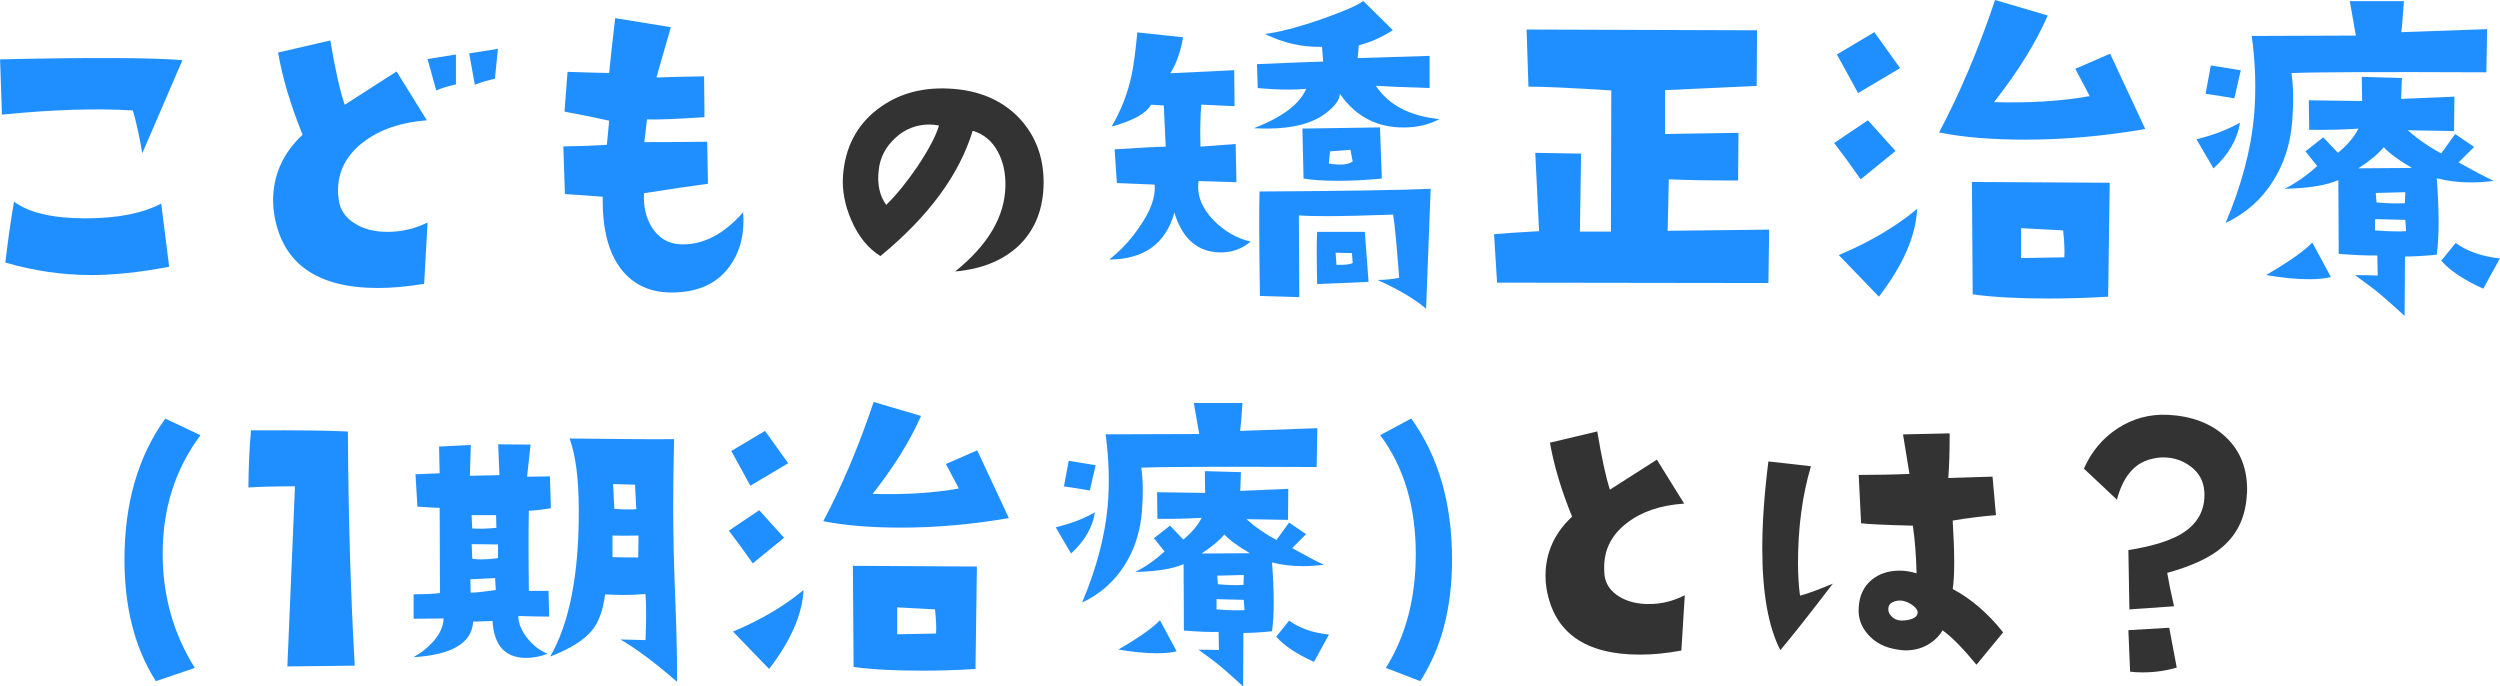
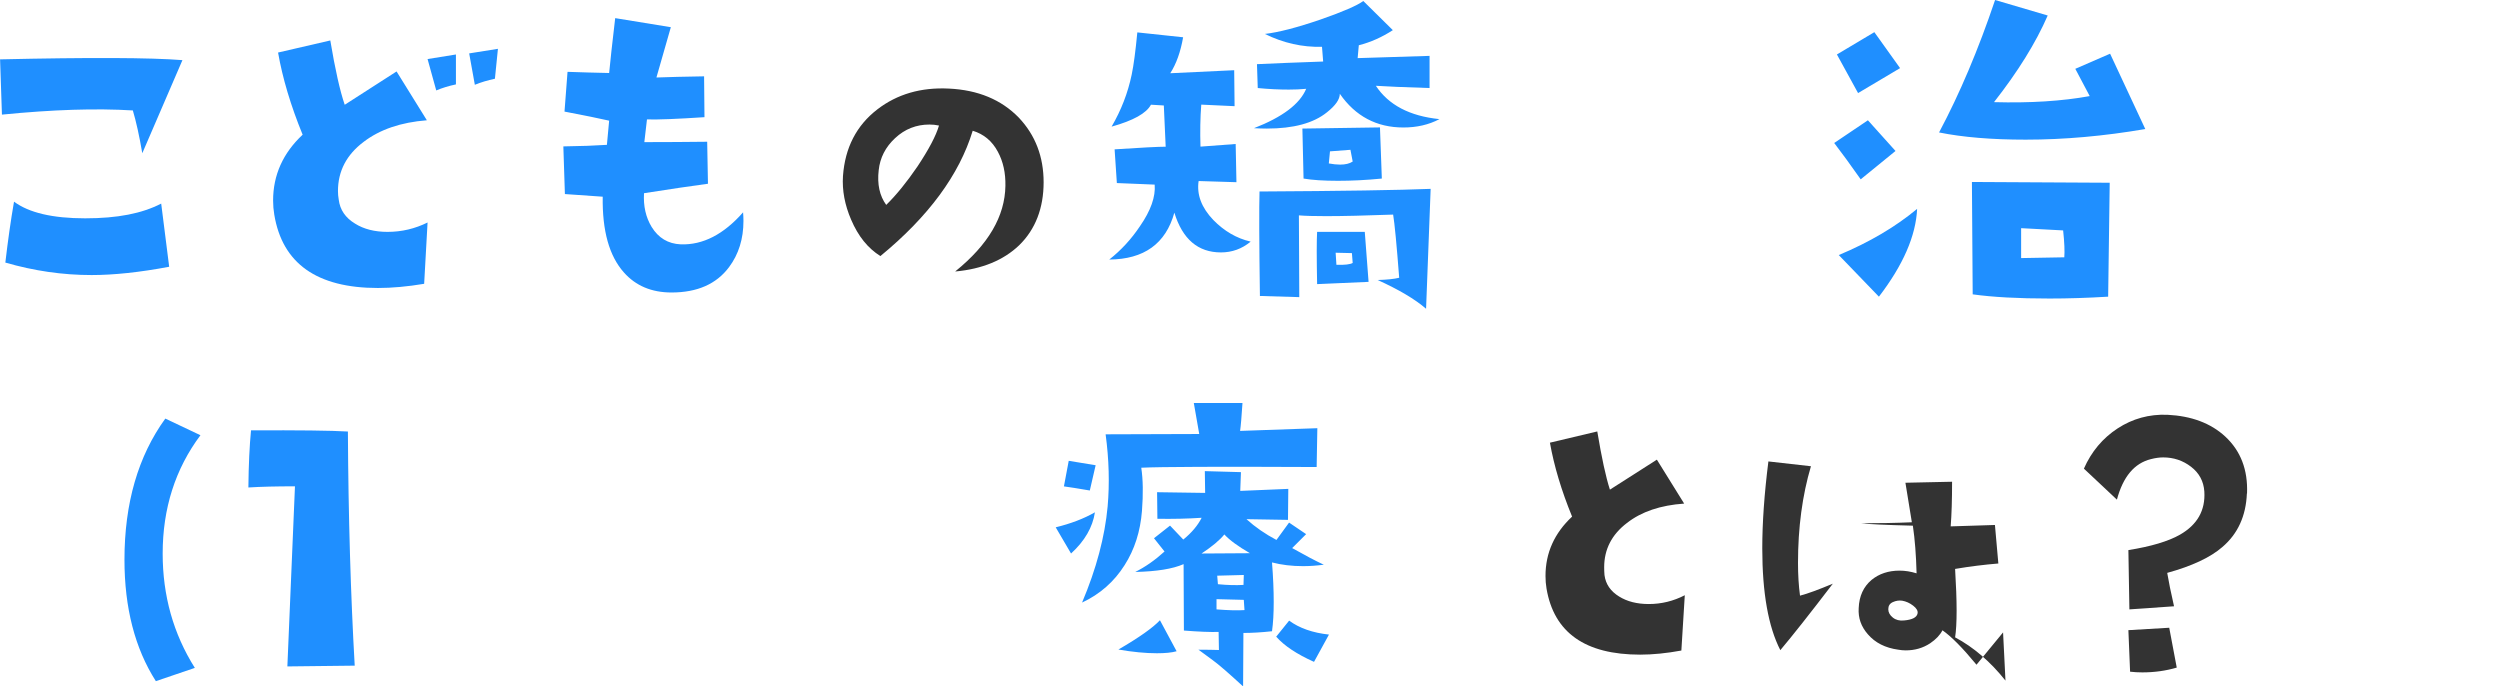
<svg xmlns="http://www.w3.org/2000/svg" id="_レイヤー_2" data-name="レイヤー 2" viewBox="0 0 322.58 88.55">
  <defs>
    <style>
      .cls-1 {
        fill: #1f8fff;
      }

      .cls-1, .cls-2 {
        stroke-width: 0px;
      }

      .cls-2 {
        fill: #333;
      }
    </style>
  </defs>
  <g id="_文字" data-name="文字">
    <g>
      <path class="cls-1" d="m23.54,7.76l-5.18,12.01c-.39-2.28-.8-4.12-1.22-5.52-4.72-.29-10.35-.11-16.89.54l-.24-7.13c11.52-.26,19.37-.23,23.54.1Zm-1.71,26.66c-3.81.72-7.15,1.07-10.01,1.07-3.74,0-7.45-.54-11.13-1.61.33-2.83.7-5.45,1.12-7.86,1.92,1.43,4.98,2.15,9.18,2.15s7.34-.63,9.81-1.9l1.03,8.15Z" />
      <path class="cls-1" d="m55.17,28.71l-.44,7.91c-2.15.36-4.13.54-5.96.54-7.88,0-12.34-3.16-13.38-9.47-.1-.59-.15-1.19-.15-1.81,0-3.29,1.27-6.12,3.81-8.5-1.53-3.74-2.59-7.28-3.17-10.6l6.74-1.56c.62,3.71,1.24,6.48,1.86,8.3l6.69-4.3,3.91,6.3c-3.35.26-6.07,1.19-8.15,2.78-2.21,1.66-3.32,3.78-3.32,6.35,0,.36.03.73.1,1.12.16,1.3.86,2.33,2.1,3.08,1.14.72,2.54,1.07,4.2,1.07,1.82,0,3.55-.41,5.18-1.22Zm3.66-17.82c-.94.2-1.79.46-2.54.78l-1.12-4.05,3.66-.59v3.86Zm5.42-4.59l-.39,3.86c-.94.2-1.81.46-2.59.78l-.73-4.05,3.71-.59Z" />
      <path class="cls-1" d="m95.88,27.39c.03.36.05.73.05,1.12,0,2.31-.62,4.3-1.86,5.96-1.63,2.18-4.1,3.27-7.42,3.27-2.57,0-4.62-.86-6.15-2.59-1.89-2.12-2.8-5.37-2.73-9.77l-4.88-.34-.2-6.15c2.25-.03,4.12-.1,5.62-.2l.29-3.12c-1.27-.29-3.19-.68-5.76-1.17l.39-5.13c1.82.07,3.61.11,5.37.15.13-1.4.39-3.76.78-7.08l7.18,1.17-1.86,6.49c1.59-.06,3.65-.11,6.15-.15l.05,5.27c-3.48.23-5.96.33-7.42.29l-.34,2.93c2.8,0,5.5-.02,8.11-.05l.1,5.42c-2.18.29-4.93.7-8.25,1.22-.1,1.66.23,3.11.98,4.35.88,1.43,2.13,2.18,3.76,2.25,2.86.1,5.55-1.29,8.06-4.15Z" />
      <path class="cls-2" d="m123.27,35.01c4.25-3.43,6.4-7.1,6.46-11.03.03-1.67-.29-3.13-.97-4.39-.73-1.38-1.82-2.29-3.25-2.72-1.73,5.68-5.7,11.07-11.91,16.17-1.61-1-2.87-2.56-3.78-4.7-.82-1.9-1.17-3.78-1.05-5.62.26-3.66,1.74-6.53,4.44-8.61,2.55-1.96,5.62-2.86,9.23-2.68,3.75.18,6.75,1.42,9.01,3.74,2.14,2.26,3.21,5.04,3.21,8.35s-1.05,6.08-3.16,8.13c-2.02,1.93-4.76,3.06-8.22,3.38Zm-2.11-18.81c-.41-.09-.82-.13-1.23-.13-1.7,0-3.17.58-4.42,1.74-1.25,1.16-1.96,2.54-2.13,4.15-.21,1.82.12,3.31.97,4.48,1.29-1.26,2.64-2.92,4.04-4.97,1.46-2.2,2.39-3.96,2.77-5.27Z" />
      <path class="cls-1" d="m161.35,31.2c-1.11.91-2.38,1.37-3.81,1.37-2.96,0-4.96-1.71-6.01-5.13-1.11,4-3.91,6.02-8.4,6.05,1.53-1.2,2.85-2.64,3.96-4.3,1.4-2.02,2.03-3.81,1.9-5.37l-4.88-.2-.29-4.35c3.48-.23,5.68-.34,6.59-.34l-.24-5.32-1.66-.1c-.59,1.11-2.28,2.05-5.08,2.83,1.24-2.12,2.1-4.35,2.59-6.69.26-1.24.5-3.06.73-5.47l5.91.63c-.33,1.89-.88,3.43-1.66,4.64l8.25-.39.05,4.64-4.3-.2c-.13,1.69-.16,3.5-.1,5.42l4.54-.34.1,4.93-4.88-.15c-.26,1.76.37,3.43,1.9,5.03,1.4,1.43,2.99,2.36,4.79,2.78Zm24.37-15.82c-1.37.72-2.91,1.07-4.64,1.07-3.45,0-6.19-1.45-8.2-4.35,0,.72-.55,1.51-1.66,2.39-1.73,1.4-4.31,2.1-7.76,2.1-.55,0-1.11-.02-1.66-.05,3.68-1.43,5.92-3.12,6.74-5.08-.72.07-1.46.1-2.25.1-1.24,0-2.57-.06-4-.2l-.1-3.08c2.05-.1,4.9-.21,8.54-.34l-.15-1.9c-2.54.07-5-.49-7.37-1.66,1.73-.2,4.12-.81,7.18-1.86,2.9-1.01,4.74-1.81,5.52-2.39l3.81,3.76c-1.4.91-2.86,1.56-4.39,1.95l-.15,1.66,9.28-.29v4.15c-3.26-.1-5.57-.2-6.93-.29,1.63,2.47,4.36,3.91,8.2,4.3Zm-1.12,8.98l-.59,15.48c-1.43-1.24-3.52-2.47-6.25-3.71,1.2-.03,2.13-.13,2.78-.29-.33-4.3-.59-7.01-.78-8.15-3.61.13-6.49.2-8.64.2-1.53,0-2.7-.03-3.52-.1l.05,10.55-5.08-.15c-.1-6.97-.11-11.46-.05-13.48,10.68-.06,18.03-.18,22.07-.34Zm-6.3-1.32c-2.02.2-3.91.29-5.66.29-1.86,0-3.34-.1-4.44-.29l-.15-6.45,10.01-.15.24,6.59Zm-1.71,13.33l-6.64.29c-.03-1.73-.05-3.14-.05-4.25s.02-1.97.05-2.49h6.15l.49,6.45Zm-2.05-15.53l-.29-1.51-2.64.2-.15,1.56c.55.1,1.04.15,1.46.15.68,0,1.22-.13,1.61-.39Zm0,13.09l-.1-1.27-2.1-.05.1,1.56c1.07.03,1.77-.05,2.1-.24Z" />
-       <path class="cls-1" d="m228.28,29.64l-.1,6.88-35.01-.05-.39-6.25c.98-.1,2.91-.23,5.81-.39l-.49-10.11,5.91.1-.15,10.06h4l.05-18.21c-5.14-.33-8.71-.49-10.69-.49l-.24-7.37,29.74.1-.05,7.18-11.82.54v5.66l9.47-.15-.05,6.15c-3.81,0-6.79-.05-8.94-.15l-.15,6.64,13.09-.15Z" />
      <path class="cls-1" d="m244.58,19.48l-4.49,3.66c-1.33-1.89-2.47-3.45-3.42-4.69l4.35-2.93,3.56,3.96Zm.59-10.69l-5.42,3.22-2.73-4.98,4.83-2.88,3.32,4.64Zm2.2,18.16c-.16,3.48-1.81,7.26-4.93,11.33l-5.18-5.37c3.97-1.66,7.34-3.65,10.11-5.96Zm29.44-10.3c-5.31.91-10.45,1.37-15.43,1.37-4.39,0-8.12-.31-11.18-.93,2.67-5.01,5.08-10.71,7.23-17.09l6.79,2c-1.53,3.52-3.84,7.24-6.93,11.18,4.65.13,8.77-.13,12.35-.78l-1.86-3.52,4.49-1.95,4.54,9.72Zm-4.59,6.93l-.2,14.7c-2.64.16-5.16.24-7.57.24-4.04,0-7.34-.18-9.91-.54l-.1-14.5,17.77.1Zm-5.86,9.62c.06-.75.02-1.9-.15-3.47l-5.42-.29v3.86l5.57-.1Z" />
-       <path class="cls-1" d="m289.03,15.82c-.33,2.15-1.46,4.12-3.42,5.91l-2.2-3.76c2.15-.52,4.02-1.24,5.62-2.15Zm.1-6.74l-.83,3.61c-1.69-.29-2.93-.49-3.71-.59l.68-3.66,3.86.63Zm31.79-5.32l-.1,5.57c-14-.06-22.38-.03-25.15.1.26,1.69.29,3.76.1,6.2-.23,2.93-1.06,5.52-2.49,7.76-1.5,2.38-3.53,4.17-6.1,5.37,2.05-4.85,3.27-9.44,3.66-13.77.29-3.29.2-6.74-.29-10.35l13.43-.05-.78-4.44h6.98c-.13,2.02-.24,3.35-.34,4l11.08-.39Zm-20.17,31.98c-.72.2-1.66.29-2.83.29-1.63,0-3.47-.18-5.52-.54,2.96-1.73,4.95-3.12,5.96-4.2l2.39,4.44Zm21.04-12.4c-1.01.13-1.99.2-2.93.2-1.6,0-3.08-.18-4.44-.54.16,2.12.24,4,.24,5.66s-.08,3.03-.24,4.2c-1.53.16-2.9.24-4.1.24l-.05,7.67c-2.05-1.89-3.5-3.14-4.35-3.76-.46-.33-1.14-.83-2.05-1.51,1.2,0,2.18.02,2.93.05l-.05-2.59c-1.2.03-2.86-.03-4.98-.2l-.05-9.52c-1.56.68-3.87,1.06-6.93,1.12,1.43-.72,2.83-1.69,4.2-2.93l-1.51-1.9,2.29-1.81,1.9,2c1.2-.98,2.08-2.02,2.64-3.12-1.99.13-4.1.18-6.35.15l-.05-3.81,6.88.1-.05-3.12,5.18.15-.1,2.69,6.88-.29-.05,4.44c-1.53-.03-3.52-.06-5.96-.1,1.27,1.14,2.7,2.13,4.3,2.98l1.81-2.49,2.44,1.66-2,2c1.86,1.04,3.37,1.84,4.54,2.39Zm-10.55-1.66c-1.69-.98-2.91-1.87-3.66-2.69-.65.81-1.74,1.73-3.27,2.73,1.59,0,3.91-.02,6.93-.05Zm-.78,8.15l-.1-1.46-3.91-.1v1.46c1.73.13,3.06.16,4,.1Zm-.1-5.03l-3.81.1.1,1.22c1.37.13,2.59.16,3.66.1l.05-1.42Zm12.21,8.54l-2.15,3.91c-2.47-1.11-4.28-2.31-5.42-3.61l1.86-2.29c1.46,1.07,3.37,1.74,5.71,2Z" />
      <path class="cls-1" d="m25.87,56.15c-3.26,4.36-4.88,9.46-4.88,15.28,0,5.44,1.38,10.35,4.15,14.75l-5.03,1.71c-2.7-4.23-4.05-9.46-4.05-15.67,0-7.29,1.76-13.36,5.27-18.21l4.54,2.15Z" />
      <path class="cls-1" d="m45.77,85.89l-8.69.1.98-23.24c-2.41,0-4.41.05-6.01.15.03-2.96.15-5.42.34-7.37,6.15-.03,10.32.02,12.5.15.06,11.04.36,21.11.88,30.22Z" />
-       <path class="cls-1" d="m71.11,65.57c-1.09.19-2.05.3-2.87.33-.03,1.15-.04,2.6-.04,4.35s.01,3.72.04,5.99h2.54l.08,3.32c-1.26,0-2.58-.03-3.98-.08,0,.96.41,1.94,1.23,2.95.74.9,1.59,1.54,2.54,1.93-.96.36-1.87.53-2.75.53-2.71,0-4.16-1.59-4.35-4.76l-2.5.08c-.16,2.76-2.73,4.29-7.71,4.59,1.01-.55,1.87-1.23,2.58-2.05.88-1.01,1.31-2,1.31-2.95l-3.86.04v-3.16c1.42,0,2.56-.05,3.4-.16l-.04-10.99c-.79-.03-1.75-.08-2.87-.16l-.25-4.18,3.12-.12-.08-3.45,4.1-.21-.12,3.98,3.81-.08-.16-3.98,4.18.04-.45,4.14,2.95-.04.12,4.1Zm-7.14,10.58l-.08-1.56-3.2.16.04,1.72c.27.03,1.35-.08,3.24-.33Zm.08-8.04l-.04-1.64h-3.16l.08,1.72c.88.06,1.91.03,3.12-.08Zm.21,3.9v-1.76l-3.4-.04.08,1.89c.35.06.74.08,1.15.08.66,0,1.38-.05,2.17-.16Zm23.09,15.96c-2.79-2.43-5.22-4.25-7.3-5.46l3.24.08c.05-1.2.08-2.31.08-3.32s-.03-1.86-.08-2.62c-1.01.08-2,.12-2.95.12-.77,0-1.52-.03-2.26-.08-.27,2.05-.83,3.6-1.68,4.63-1.01,1.26-2.82,2.39-5.41,3.4,2.49-4.32,3.72-10.61,3.69-18.87,0-4.05-.4-7.14-1.19-9.27,6.51.08,11.01.11,13.49.08-.08,3.2-.12,6.15-.12,8.86,0,3.45.1,7.55.29,12.3.16,4.13.23,7.51.21,10.13Zm-4.96-18.87c-1.64.03-2.76.03-3.36,0v2.79c1.12.03,2.23.04,3.32.04l.04-2.83Zm-.29-3.4l-.16-3.16-2.83-.08.16,3.2c1.2.08,2.15.1,2.83.04Z" />
-       <path class="cls-1" d="m101.17,69.39l-4.04,3.3c-1.2-1.7-2.23-3.1-3.08-4.22l3.91-2.64,3.21,3.56Zm.53-9.62l-4.88,2.9-2.46-4.48,4.35-2.59,2.99,4.17Zm1.98,16.35c-.15,3.14-1.63,6.53-4.44,10.2l-4.66-4.83c3.57-1.49,6.61-3.28,9.1-5.36Zm26.5-9.27c-4.78.82-9.4,1.23-13.89,1.23-3.96,0-7.31-.28-10.06-.83,2.4-4.51,4.57-9.64,6.5-15.38l6.11,1.8c-1.38,3.16-3.46,6.52-6.24,10.06,4.19.12,7.9-.12,11.12-.7l-1.67-3.16,4.04-1.76,4.09,8.75Zm-4.13,6.24l-.18,13.23c-2.37.15-4.64.22-6.81.22-3.63,0-6.61-.16-8.92-.48l-.09-13.05,16,.09Zm-5.27,8.66c.06-.67.01-1.71-.13-3.12l-4.88-.26v3.47l5.01-.09Z" />
      <path class="cls-1" d="m141.28,66.1c-.29,1.93-1.32,3.71-3.08,5.32l-1.98-3.38c1.93-.47,3.62-1.11,5.05-1.93Zm.09-6.06l-.75,3.25c-1.52-.26-2.64-.44-3.34-.53l.62-3.3,3.47.57Zm28.61-4.79l-.09,5.01c-12.6-.06-20.14-.03-22.63.09.23,1.52.26,3.38.09,5.58-.21,2.64-.95,4.97-2.24,6.99-1.35,2.14-3.18,3.75-5.49,4.83,1.85-4.37,2.94-8.5,3.3-12.39.26-2.96.18-6.06-.26-9.32l12.08-.04-.7-4h6.28c-.12,1.82-.22,3.02-.31,3.6l9.98-.35Zm-18.15,28.78c-.64.18-1.49.26-2.55.26-1.47,0-3.12-.16-4.97-.48,2.67-1.55,4.45-2.81,5.36-3.78l2.15,4Zm18.94-11.16c-.91.12-1.79.18-2.64.18-1.44,0-2.77-.16-4-.48.15,1.9.22,3.6.22,5.1s-.07,2.72-.22,3.78c-1.38.15-2.61.22-3.69.22l-.04,6.9c-1.85-1.7-3.15-2.83-3.91-3.38-.41-.29-1.03-.75-1.85-1.36,1.08,0,1.96.02,2.64.04l-.04-2.33c-1.08.03-2.58-.03-4.48-.18l-.04-8.57c-1.41.62-3.49.95-6.24,1.01,1.29-.64,2.55-1.52,3.78-2.64l-1.36-1.71,2.07-1.63,1.71,1.8c1.08-.88,1.87-1.82,2.37-2.81-1.79.12-3.69.16-5.71.13l-.04-3.43,6.2.09-.04-2.81,4.66.13-.09,2.42,6.2-.26-.04,4c-1.38-.03-3.16-.06-5.36-.09,1.14,1.03,2.43,1.92,3.87,2.68l1.63-2.24,2.2,1.49-1.8,1.8c1.67.94,3.03,1.66,4.09,2.15Zm-9.49-1.49c-1.52-.88-2.62-1.68-3.3-2.42-.59.73-1.57,1.55-2.94,2.46,1.44,0,3.52-.01,6.24-.04Zm-.7,7.34l-.09-1.32-3.52-.09v1.32c1.55.12,2.75.15,3.6.09Zm-.09-4.53l-3.43.09.09,1.1c1.23.12,2.33.15,3.3.09l.04-1.27Zm10.99,7.69l-1.93,3.52c-2.23-1-3.85-2.08-4.88-3.25l1.67-2.07c1.32.97,3.03,1.57,5.14,1.8Z" />
-       <path class="cls-1" d="m183.26,87.89l-4.44-1.71c2.57-4.1,3.86-9,3.86-14.7,0-6.12-1.53-11.23-4.59-15.33l4-2.15c3.52,4.88,5.27,10.95,5.27,18.21,0,6.22-1.37,11.44-4.1,15.67Z" />
      <path class="cls-2" d="m217.39,76.82l-.44,7.12c-1.9.35-3.68.53-5.32.53-7.09,0-11.12-2.84-12.08-8.53-.09-.53-.13-1.07-.13-1.63,0-2.96,1.14-5.51,3.43-7.65-1.38-3.37-2.33-6.55-2.86-9.54l6.11-1.45c.56,3.37,1.1,5.87,1.63,7.51l6.06-3.87,3.52,5.67c-3.05.21-5.51,1.04-7.38,2.5-1.96,1.49-2.94,3.4-2.94,5.71,0,.32.01.66.04,1.01.15,1.17.78,2.09,1.89,2.77,1.03.64,2.3.97,3.82.97,1.64,0,3.19-.38,4.66-1.14Z" />
-       <path class="cls-2" d="m236.49,75.32c-2.96,3.87-5.21,6.72-6.77,8.57-1.55-3.02-2.33-7.4-2.33-13.14,0-3.28.26-7.02.79-11.21l5.49.62c-1.11,3.75-1.67,7.91-1.67,12.48,0,1.55.09,2.96.26,4.22,1-.26,2.4-.78,4.22-1.54Zm21.97,6.28l-3.43,4.17c-1.79-2.17-3.25-3.65-4.39-4.44-.32.62-.85,1.17-1.58,1.67-.94.62-1.99.92-3.16.92-.32,0-.64-.03-.97-.09-1.67-.23-2.97-.89-3.91-1.98-.88-1-1.27-2.12-1.19-3.38.06-1.55.62-2.77,1.67-3.65.97-.79,2.17-1.19,3.6-1.19.73,0,1.46.12,2.2.35-.06-2.34-.22-4.39-.48-6.15-3.52-.09-5.74-.19-6.68-.31l-.31-6.24c2.34,0,4.53-.04,6.55-.13l-.83-5.1,6.02-.13c0,2.34-.06,4.26-.18,5.76l5.71-.18.44,4.97c-1.82.15-3.68.38-5.58.7.26,4.25.26,7.19,0,8.83,2.37,1.26,4.54,3.12,6.5,5.58Zm-11.03-2.46c.06-.32-.13-.65-.57-.99-.44-.34-.91-.55-1.41-.64-.41-.06-.81,0-1.21.18s-.59.48-.59.92c0,.41.2.77.59,1.08s.87.43,1.43.37c1.08-.09,1.67-.4,1.76-.92Z" />
+       <path class="cls-2" d="m236.49,75.32c-2.96,3.87-5.21,6.72-6.77,8.57-1.55-3.02-2.33-7.4-2.33-13.14,0-3.28.26-7.02.79-11.21l5.49.62c-1.11,3.75-1.67,7.91-1.67,12.48,0,1.55.09,2.96.26,4.22,1-.26,2.4-.78,4.22-1.54Zm21.97,6.28l-3.43,4.17c-1.79-2.17-3.25-3.65-4.39-4.44-.32.62-.85,1.17-1.58,1.67-.94.62-1.99.92-3.16.92-.32,0-.64-.03-.97-.09-1.67-.23-2.97-.89-3.91-1.98-.88-1-1.27-2.12-1.19-3.38.06-1.55.62-2.77,1.67-3.65.97-.79,2.17-1.19,3.6-1.19.73,0,1.46.12,2.2.35-.06-2.34-.22-4.39-.48-6.15-3.52-.09-5.74-.19-6.68-.31c2.34,0,4.53-.04,6.55-.13l-.83-5.1,6.02-.13c0,2.34-.06,4.26-.18,5.76l5.71-.18.44,4.97c-1.82.15-3.68.38-5.58.7.26,4.25.26,7.19,0,8.83,2.37,1.26,4.54,3.12,6.5,5.58Zm-11.03-2.46c.06-.32-.13-.65-.57-.99-.44-.34-.91-.55-1.41-.64-.41-.06-.81,0-1.21.18s-.59.48-.59.92c0,.41.2.77.59,1.08s.87.43,1.43.37c1.08-.09,1.67-.4,1.76-.92Z" />
      <path class="cls-2" d="m289.92,63.68c-.12,2.9-1.17,5.2-3.16,6.9-1.55,1.35-3.93,2.46-7.12,3.34.18,1.08.47,2.52.88,4.31l-5.76.4-.13-7.65c2.93-.47,5.14-1.13,6.64-1.98,2.26-1.29,3.31-3.15,3.16-5.58-.09-1.32-.66-2.38-1.71-3.19-1.05-.81-2.26-1.21-3.6-1.21-.47,0-1,.07-1.58.22-2.14.53-3.6,2.27-4.39,5.23l-4.26-4c.97-2.2,2.42-3.93,4.35-5.19,1.93-1.26,4.07-1.85,6.42-1.76,3.1.15,5.6,1.08,7.47,2.81,1.99,1.85,2.93,4.29,2.81,7.34Zm-9.05,22.46c-1.38.41-2.86.62-4.44.62-.53,0-1.05-.03-1.58-.09l-.22-5.36,5.27-.31.97,5.14Z" />
    </g>
  </g>
</svg>